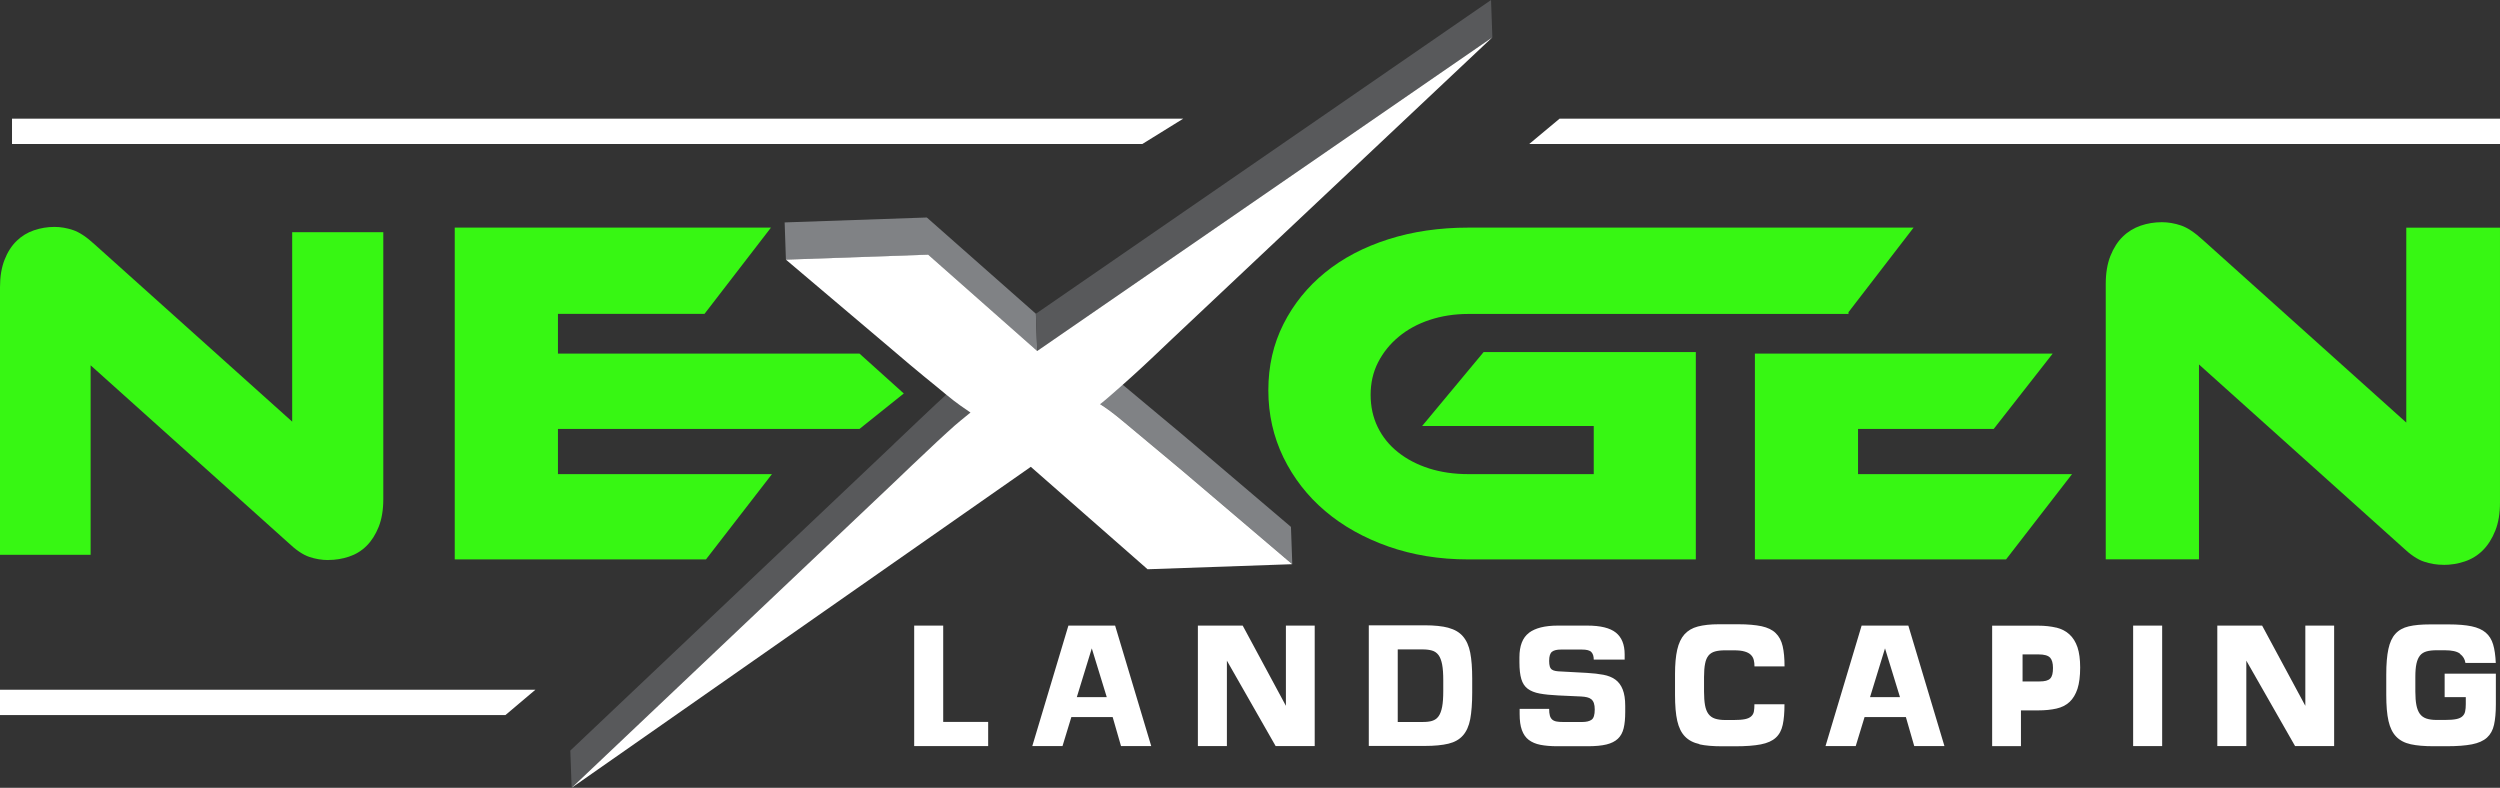
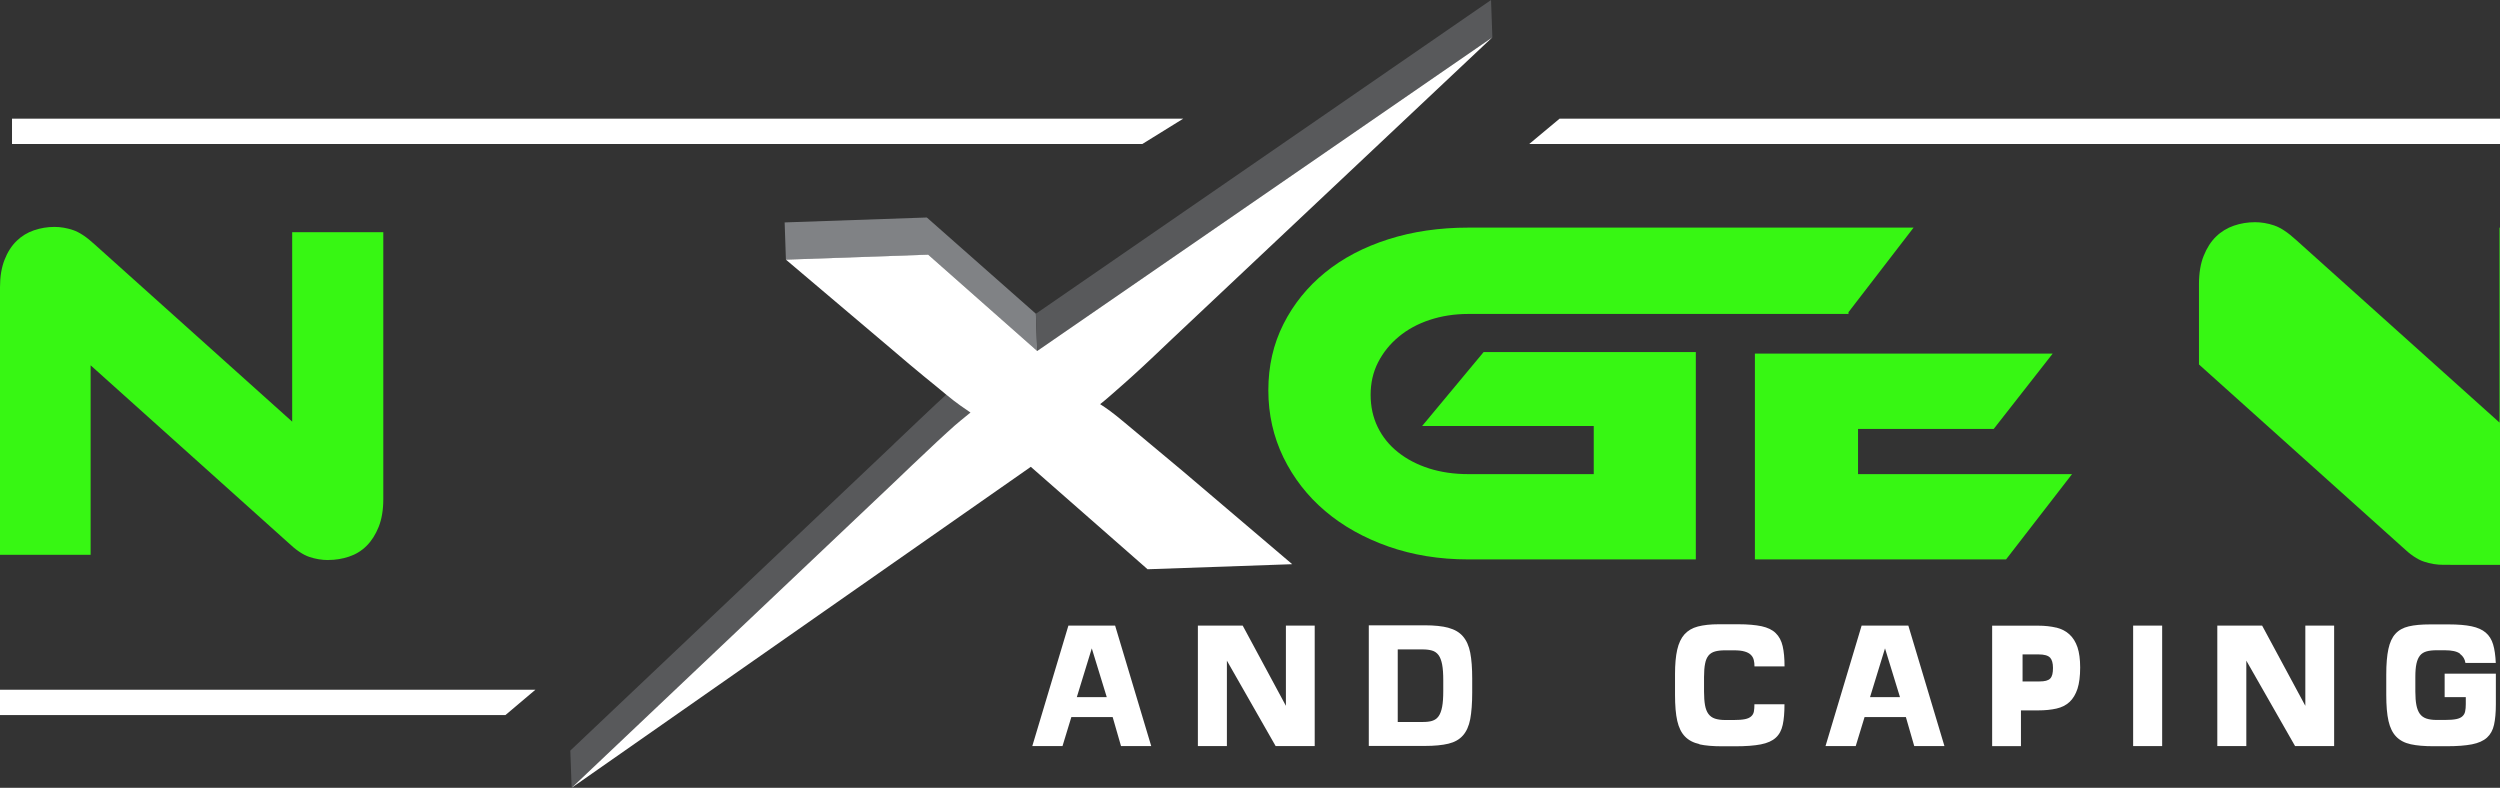
<svg xmlns="http://www.w3.org/2000/svg" id="Layer_2" data-name="Layer 2" viewBox="0 0 355.86 112.14" width="355.86" height="112.14">
  <rect x="0" y="0" width="355.86" height="112.14" fill="#333333" stroke="none" />
  <defs>
    <style>
      .cls-1 {
        fill: none;
      }

      .cls-1, .cls-2, .cls-3, .cls-4, .cls-5, .cls-6 {
        stroke-width: 0px;
      }

      .cls-7 {
        isolation: isolate;
      }

      .cls-2 {
        fill: #808285;
      }

      .cls-3 {
        fill: #37f713;
      }

      .cls-4 {
        fill: #58595b;
      }

      .cls-5 {
        fill: #414042;
      }

      .cls-6 {
        fill: #fff;
      }
    </style>
  </defs>
  <g id="Layer_2-2" data-name="Layer 2">
    <g>
      <g>
-         <polygon class="cls-3" points="79.42 61.06 122.34 61.06 128.65 56.01 122.34 50.33 79.42 50.33 79.42 44.68 100.28 44.68 109.74 32.4 64.73 32.4 64.73 79.63 100.49 79.63 109.88 67.49 79.42 67.49 79.42 61.06" />
        <g class="cls-7">
          <g class="cls-7">
            <path class="cls-5" d="M127.46,68.49l-.19-5.31c1.72-1.66,3.19-3.04,4.38-4.16,1.17-1.12,2.16-2.03,2.94-2.74.78-.72,1.43-1.29,1.96-1.72.53-.43.99-.81,1.41-1.15l.19,5.31c-.42.33-.88.72-1.41,1.15-.53.43-1.18,1-1.96,1.72-.78.71-1.76,1.62-2.94,2.74-1.19,1.12-2.65,2.5-4.38,4.16" />
          </g>
          <path class="cls-1" d="M156.6,57.54l-.19-5.31c.43.27.9.6,1.44.99.53.39,1.23.95,2.1,1.68.87.71,1.97,1.63,3.27,2.73,1.32,1.09,2.96,2.48,4.96,4.14l.19,5.31c-2-1.66-3.64-3.04-4.96-4.14-1.3-1.09-2.4-2.01-3.27-2.73-.87-.72-1.57-1.29-2.1-1.68-.54-.39-1.01-.72-1.44-.99Z" />
          <g>
-             <path class="cls-2" d="M183.76,75l-15.57-13.24c-2-1.66-3.64-3.04-4.96-4.14-1.3-1.09-2.4-2.01-3.27-2.73-.87-.72-1.57-1.29-2.1-1.68-.54-.39-1.01-.72-1.44-.99l.19,5.31c.43.27.9.6,1.44.99.53.39,1.23.95,2.1,1.68.87.71,1.97,1.63,3.27,2.73,1.32,1.09,2.96,2.48,4.96,4.14l15.57,13.24-.19-5.31Z" />
            <polygon class="cls-2" points="131.93 30.96 111.69 31.66 111.87 36.97 132.12 36.26 147.64 49.97 147.45 44.66 131.93 30.96" />
          </g>
          <g>
            <path class="cls-4" d="M136.54,54.57c-.53.43-1.18,1-1.96,1.72-.78.71-1.76,1.62-2.94,2.74-1.19,1.12-2.65,2.5-4.38,4.16l-46.08,43.65.19,5.31,46.08-43.65c1.72-1.66,3.19-3.04,4.38-4.16,1.17-1.12,2.16-2.03,2.94-2.74.78-.72,1.43-1.29,1.96-1.72.53-.43.99-.81,1.41-1.15l-.19-5.31c-.42.33-.88.72-1.41,1.15Z" />
            <polygon class="cls-4" points="212.24 0 147.45 44.66 147.64 49.97 212.43 5.31 212.24 0" />
          </g>
          <path class="cls-6" d="M212.43,5.31l-45.63,42.97c-1.59,1.51-2.93,2.79-4.03,3.81-1.1,1.01-2.03,1.87-2.81,2.55-.78.69-1.43,1.27-1.96,1.72-.52.45-.99.85-1.4,1.17.43.27.9.6,1.44.99.53.39,1.23.95,2.1,1.68.87.71,1.97,1.63,3.27,2.73,1.32,1.09,2.96,2.48,4.96,4.14l15.57,13.24-20.59.72-16.62-14.58-65.36,45.69,46.08-43.65c1.72-1.66,3.19-3.04,4.38-4.16,1.17-1.12,2.16-2.03,2.94-2.74.78-.72,1.43-1.29,1.96-1.72.53-.43.99-.81,1.41-1.15-.45-.3-.92-.63-1.46-1.01-.53-.37-1.2-.89-2.03-1.57-.81-.69-1.86-1.53-3.12-2.56-1.26-1.03-2.84-2.36-4.73-3.98l-14.93-12.64,20.25-.71,15.52,13.71L212.43,5.31Z" />
        </g>
        <path class="cls-3" d="M272.37,32.4h-63.38c-4.09,0-7.88.55-11.37,1.66-3.48,1.11-6.48,2.68-9,4.73-2.52,2.05-4.49,4.49-5.93,7.34-1.44,2.85-2.15,5.99-2.15,9.42s.72,6.62,2.15,9.57c1.44,2.94,3.41,5.48,5.93,7.62,2.52,2.14,5.52,3.82,9,5.05,3.48,1.22,7.27,1.84,11.37,1.84h32.4v-29.51h-30.21l-8.75,10.52h24.43v6.85h-17.86c-2.02,0-3.88-.27-5.58-.81-1.69-.54-3.17-1.31-4.41-2.3-1.25-.99-2.21-2.18-2.89-3.56-.68-1.39-1.02-2.93-1.02-4.62s.35-3.23,1.06-4.62c.71-1.39,1.68-2.6,2.93-3.64,1.25-1.04,2.72-1.84,4.41-2.4,1.69-.56,3.53-.85,5.51-.85h54.11v-.25s9.26-12.03,9.26-12.03Z" />
        <polygon class="cls-3" points="264.48 67.49 264.48 61.06 283.79 61.06 292.19 50.33 249.8 50.33 249.8 79.63 285.55 79.63 294.94 67.49 264.48 67.49" />
-         <path class="cls-3" d="M347.81,80.4c-.94,0-1.87-.15-2.79-.46-.92-.31-1.94-1-3.07-2.08l-28.94-25.98v27.74h-13.27v-39.18c0-1.55.22-2.9.67-4.02s1.04-2.05,1.77-2.75c.73-.71,1.58-1.22,2.54-1.55.96-.33,1.96-.49,3-.49.89,0,1.8.15,2.72.46.92.31,1.96,1,3.14,2.08l28.94,25.98v-27.74h13.34v39.11c0,1.55-.22,2.9-.67,4.02-.45,1.13-1.04,2.06-1.77,2.79-.73.73-1.59,1.26-2.58,1.59-.99.33-2,.49-3.04.49Z" />
+         <path class="cls-3" d="M347.81,80.4c-.94,0-1.87-.15-2.79-.46-.92-.31-1.94-1-3.07-2.08l-28.94-25.98v27.74v-39.18c0-1.55.22-2.9.67-4.02s1.04-2.05,1.77-2.75c.73-.71,1.58-1.22,2.54-1.55.96-.33,1.96-.49,3-.49.89,0,1.8.15,2.72.46.92.31,1.96,1,3.14,2.08l28.94,25.98v-27.74h13.34v39.11c0,1.55-.22,2.9-.67,4.02-.45,1.13-1.04,2.06-1.77,2.79-.73.73-1.59,1.26-2.58,1.59-.99.33-2,.49-3.04.49Z" />
      </g>
      <polygon class="cls-6" points="71.94 101.79 0 101.79 0 98.18 76.21 98.18 71.94 101.79" />
      <g>
        <polygon class="cls-6" points="168.43 16.89 1.71 16.89 1.71 20.5 162.6 20.5 168.43 16.89" />
        <polygon class="cls-6" points="222 16.89 217.67 20.5 355.86 20.5 355.86 16.89 222 16.89" />
      </g>
      <path class="cls-3" d="M46.73,79.72c-.92,0-1.82-.15-2.71-.45-.89-.3-1.89-.97-2.99-2.02l-28.13-25.25v26.97H0v-38.09c0-1.51.22-2.81.65-3.91s1.01-1.99,1.72-2.68c.71-.69,1.53-1.19,2.47-1.51.94-.32,1.91-.48,2.92-.48.87,0,1.75.15,2.64.45.89.3,1.91.97,3.05,2.02l28.14,25.25v-26.97h12.97v38.02c0,1.51-.22,2.81-.65,3.91-.44,1.1-1.01,2-1.72,2.71-.71.71-1.54,1.22-2.5,1.54-.96.32-1.94.48-2.95.48Z" />
      <g>
-         <path class="cls-6" d="M134.26,89.05v13.71h6.4v3.44h-10.53v-17.15h4.13Z" />
        <path class="cls-6" d="M158.73,89.05l5.14,17.15h-4.3l-1.19-4.13h-5.88l-1.26,4.13h-4.3l5.14-17.15h6.65ZM153.29,99.23h4.25l-2.13-6.94-2.13,6.94Z" />
        <path class="cls-6" d="M176.89,89.05l6.15,11.42v-11.42h4.1v17.15h-5.56l-6.94-12.16v12.16h-4.13v-17.15h6.38Z" />
        <path class="cls-6" d="M206.18,89.37c.87.23,1.56.63,2.06,1.21.5.58.85,1.35,1.04,2.33.19.98.28,2.21.28,3.69v1.98c0,1.53-.1,2.79-.28,3.78-.19.99-.54,1.77-1.04,2.33-.5.57-1.19.96-2.06,1.17-.87.21-1.99.32-3.36.32h-7.98v-17.17h7.98c1.37,0,2.49.12,3.36.35ZM203.88,102.6c.36-.11.66-.32.89-.64.23-.32.4-.77.51-1.35s.16-1.33.16-2.27v-1.48c0-.94-.05-1.7-.16-2.27s-.28-1.03-.52-1.35c-.24-.32-.55-.53-.93-.64-.38-.11-.83-.16-1.36-.16h-3.51v10.33h3.58c.53,0,.97-.05,1.33-.16Z" />
-         <path class="cls-6" d="M217.63,90.08c.9-.68,2.27-1.03,4.11-1.03h4.2c1.88,0,3.23.33,4.07,1,.83.67,1.25,1.7,1.25,3.1v.74h-4.4c0-.46-.11-.82-.33-1.06-.22-.25-.67-.37-1.35-.37h-2.99c-.58,0-1,.1-1.27.31-.27.21-.41.64-.41,1.3,0,.33.03.59.09.79.06.2.16.35.3.45.14.1.32.16.53.2s.47.06.77.07l3.68.2c.89.05,1.68.14,2.36.27.68.13,1.25.36,1.7.69s.8.79,1.04,1.4.36,1.38.36,2.33v.89c0,.91-.07,1.67-.22,2.29-.15.62-.42,1.12-.82,1.5s-.94.65-1.63.82c-.69.17-1.59.25-2.69.25h-4.32c-.92,0-1.72-.07-2.39-.2-.67-.13-1.22-.37-1.66-.7s-.76-.8-.98-1.4c-.22-.59-.32-1.36-.32-2.3v-.72h4.2c0,.4.03.71.1.95.06.24.18.43.33.57.16.14.36.23.62.28.25.05.57.07.95.07h2.69c.61,0,1.06-.11,1.36-.33.3-.22.44-.7.44-1.45,0-.36-.04-.66-.12-.9-.08-.24-.21-.42-.37-.56-.17-.13-.37-.23-.61-.28-.24-.06-.52-.09-.83-.11l-3.26-.15c-1.05-.05-1.94-.14-2.64-.27-.71-.13-1.28-.36-1.71-.68s-.73-.78-.91-1.38c-.18-.6-.27-1.4-.27-2.38v-.72c0-1.63.45-2.79,1.35-3.47Z" />
        <path class="cls-6" d="M241.91,105.92c-.86-.19-1.55-.55-2.06-1.08-.52-.53-.88-1.27-1.1-2.22-.22-.96-.32-2.2-.32-3.73v-2.92c0-1.4.1-2.56.31-3.48.21-.92.55-1.65,1.03-2.19.48-.53,1.11-.91,1.91-1.12.8-.21,1.79-.32,2.98-.32h2.77c1.35,0,2.46.1,3.32.28.86.19,1.54.51,2.01.98.48.46.81,1.08.99,1.85.18.77.27,1.74.27,2.89h-4.28c0-.33-.03-.63-.1-.91-.07-.28-.2-.52-.41-.73-.21-.21-.5-.37-.89-.48-.39-.12-.91-.17-1.57-.17h-1.19c-.58,0-1.06.05-1.45.16-.39.11-.7.3-.93.58-.23.28-.4.67-.49,1.16-.1.49-.15,1.13-.15,1.9v2.08c0,.77.05,1.42.14,1.93.09.51.25.92.48,1.24.23.31.54.54.93.67.39.13.88.2,1.47.2h1.19c.68,0,1.21-.04,1.61-.12.4-.08.7-.22.9-.41.21-.19.33-.42.38-.7.05-.28.07-.62.07-1.01h4.28c0,1.19-.08,2.16-.25,2.93-.17.77-.49,1.38-.99,1.83-.49.45-1.2.77-2.13.95-.92.18-2.13.27-3.63.27h-1.88c-1.3,0-2.38-.09-3.24-.28Z" />
        <path class="cls-6" d="M271.64,89.05l5.14,17.15h-4.3l-1.19-4.13h-5.88l-1.26,4.13h-4.3l5.14-17.15h6.65ZM266.2,99.23h4.25l-2.13-6.94-2.13,6.94Z" />
        <path class="cls-6" d="M292.7,89.33c.75.19,1.38.51,1.88.98.5.46.88,1.07,1.14,1.83.25.76.38,1.71.38,2.87,0,1.24-.13,2.25-.38,3.03-.26.78-.63,1.41-1.12,1.87-.49.46-1.12.78-1.87.95s-1.62.26-2.61.26h-2.45v5.09h-4.1v-17.15h6.5c1,0,1.88.1,2.63.28ZM291.81,93.61c-.27-.3-.82-.46-1.64-.46h-2.27v3.85h2.37c.4,0,.72-.03.98-.1.25-.07.45-.17.59-.32.14-.15.24-.35.3-.59.06-.25.09-.55.09-.91,0-.68-.14-1.17-.41-1.47Z" />
        <path class="cls-6" d="M303.64,89.05h4.13v17.15h-4.13v-17.15Z" />
        <path class="cls-6" d="M322,89.05l6.15,11.42v-11.42h4.1v17.15h-5.56l-6.94-12.16v12.16h-4.13v-17.15h6.38Z" />
        <path class="cls-6" d="M350.17,93.05c-.43-.33-1.15-.49-2.15-.49h-1.19c-.56,0-1.03.05-1.42.16-.39.11-.7.3-.93.58-.23.28-.4.67-.51,1.16-.11.49-.16,1.13-.16,1.9v2.08c0,.77.05,1.42.15,1.93.1.51.26.92.49,1.24.23.31.54.54.93.67.39.13.87.2,1.45.2h1.19c.68,0,1.21-.04,1.61-.12.4-.08.69-.22.89-.41.2-.19.33-.42.38-.7.06-.28.09-.62.09-1.01v-1.01h-3.01v-3.34h7.29v4.35c0,1.19-.09,2.16-.26,2.93-.17.77-.51,1.38-1.01,1.83-.5.45-1.21.77-2.13.95s-2.11.27-3.6.27h-1.88c-1.3,0-2.38-.09-3.24-.28-.86-.19-1.55-.55-2.06-1.08-.52-.53-.88-1.27-1.1-2.22-.22-.96-.32-2.2-.32-3.73v-2.92c0-1.47.1-2.66.3-3.6.2-.93.53-1.66,1-2.17.47-.52,1.1-.87,1.9-1.06.8-.19,1.81-.28,3.03-.28h2.67c1.32,0,2.4.09,3.25.27s1.52.48,2.01.9c.49.42.84.98,1.05,1.68.21.7.33,1.58.38,2.63h-4.32c-.08-.53-.34-.96-.77-1.28Z" />
      </g>
    </g>
  </g>
</svg>